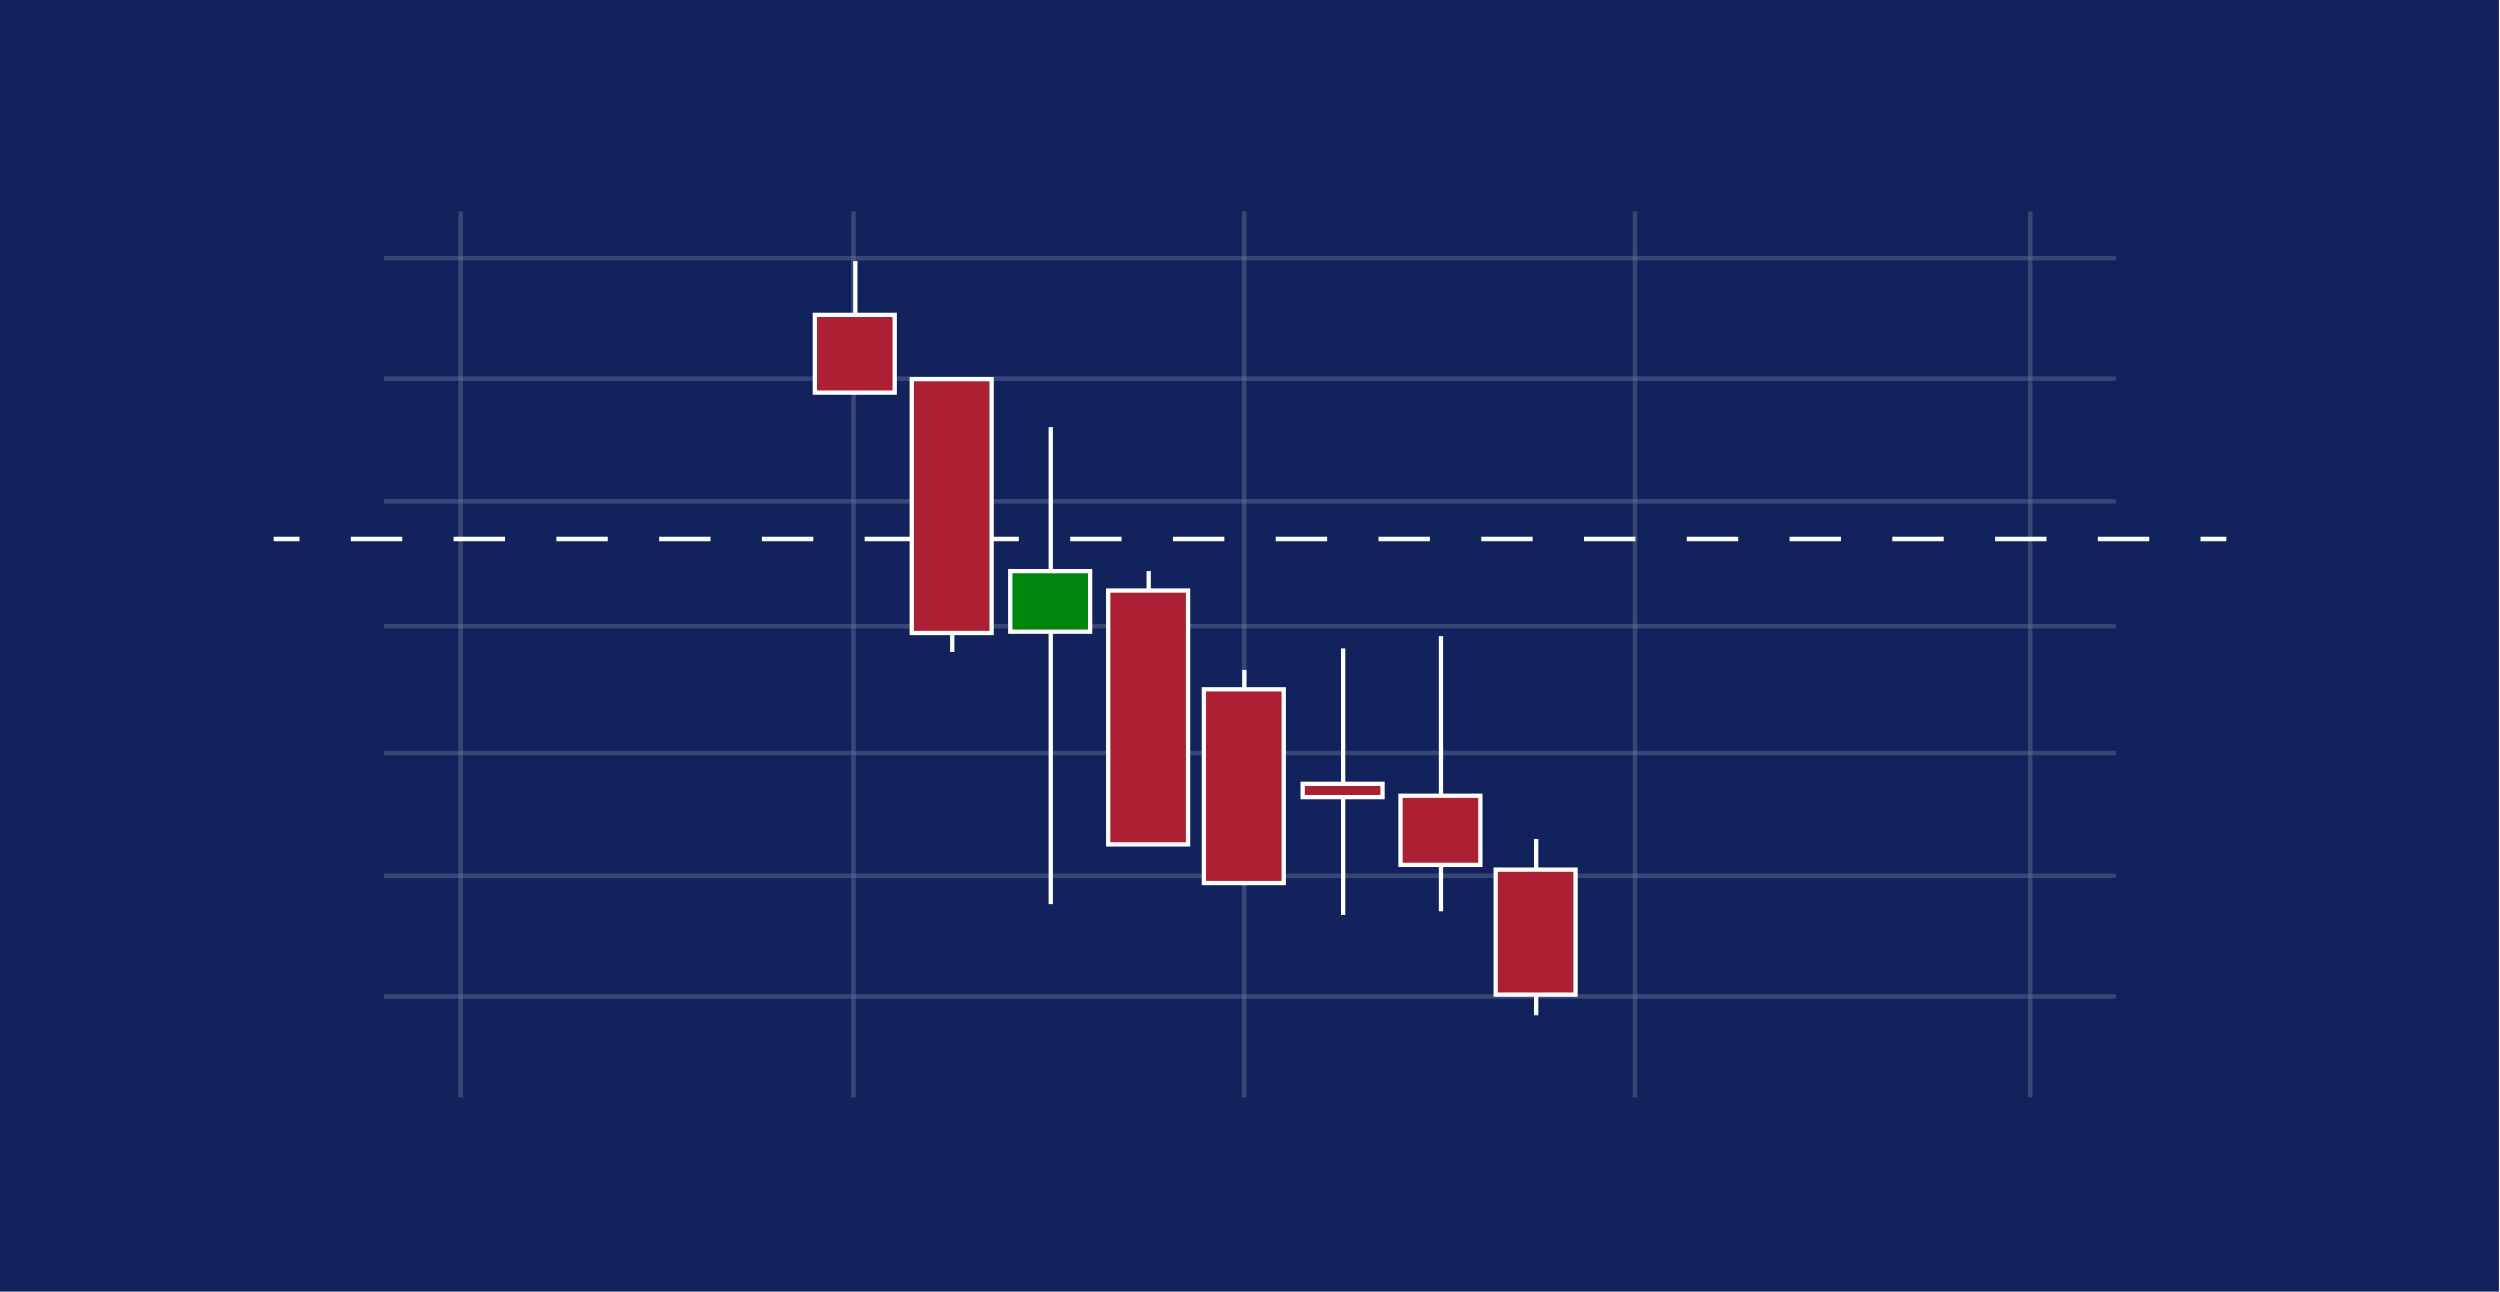
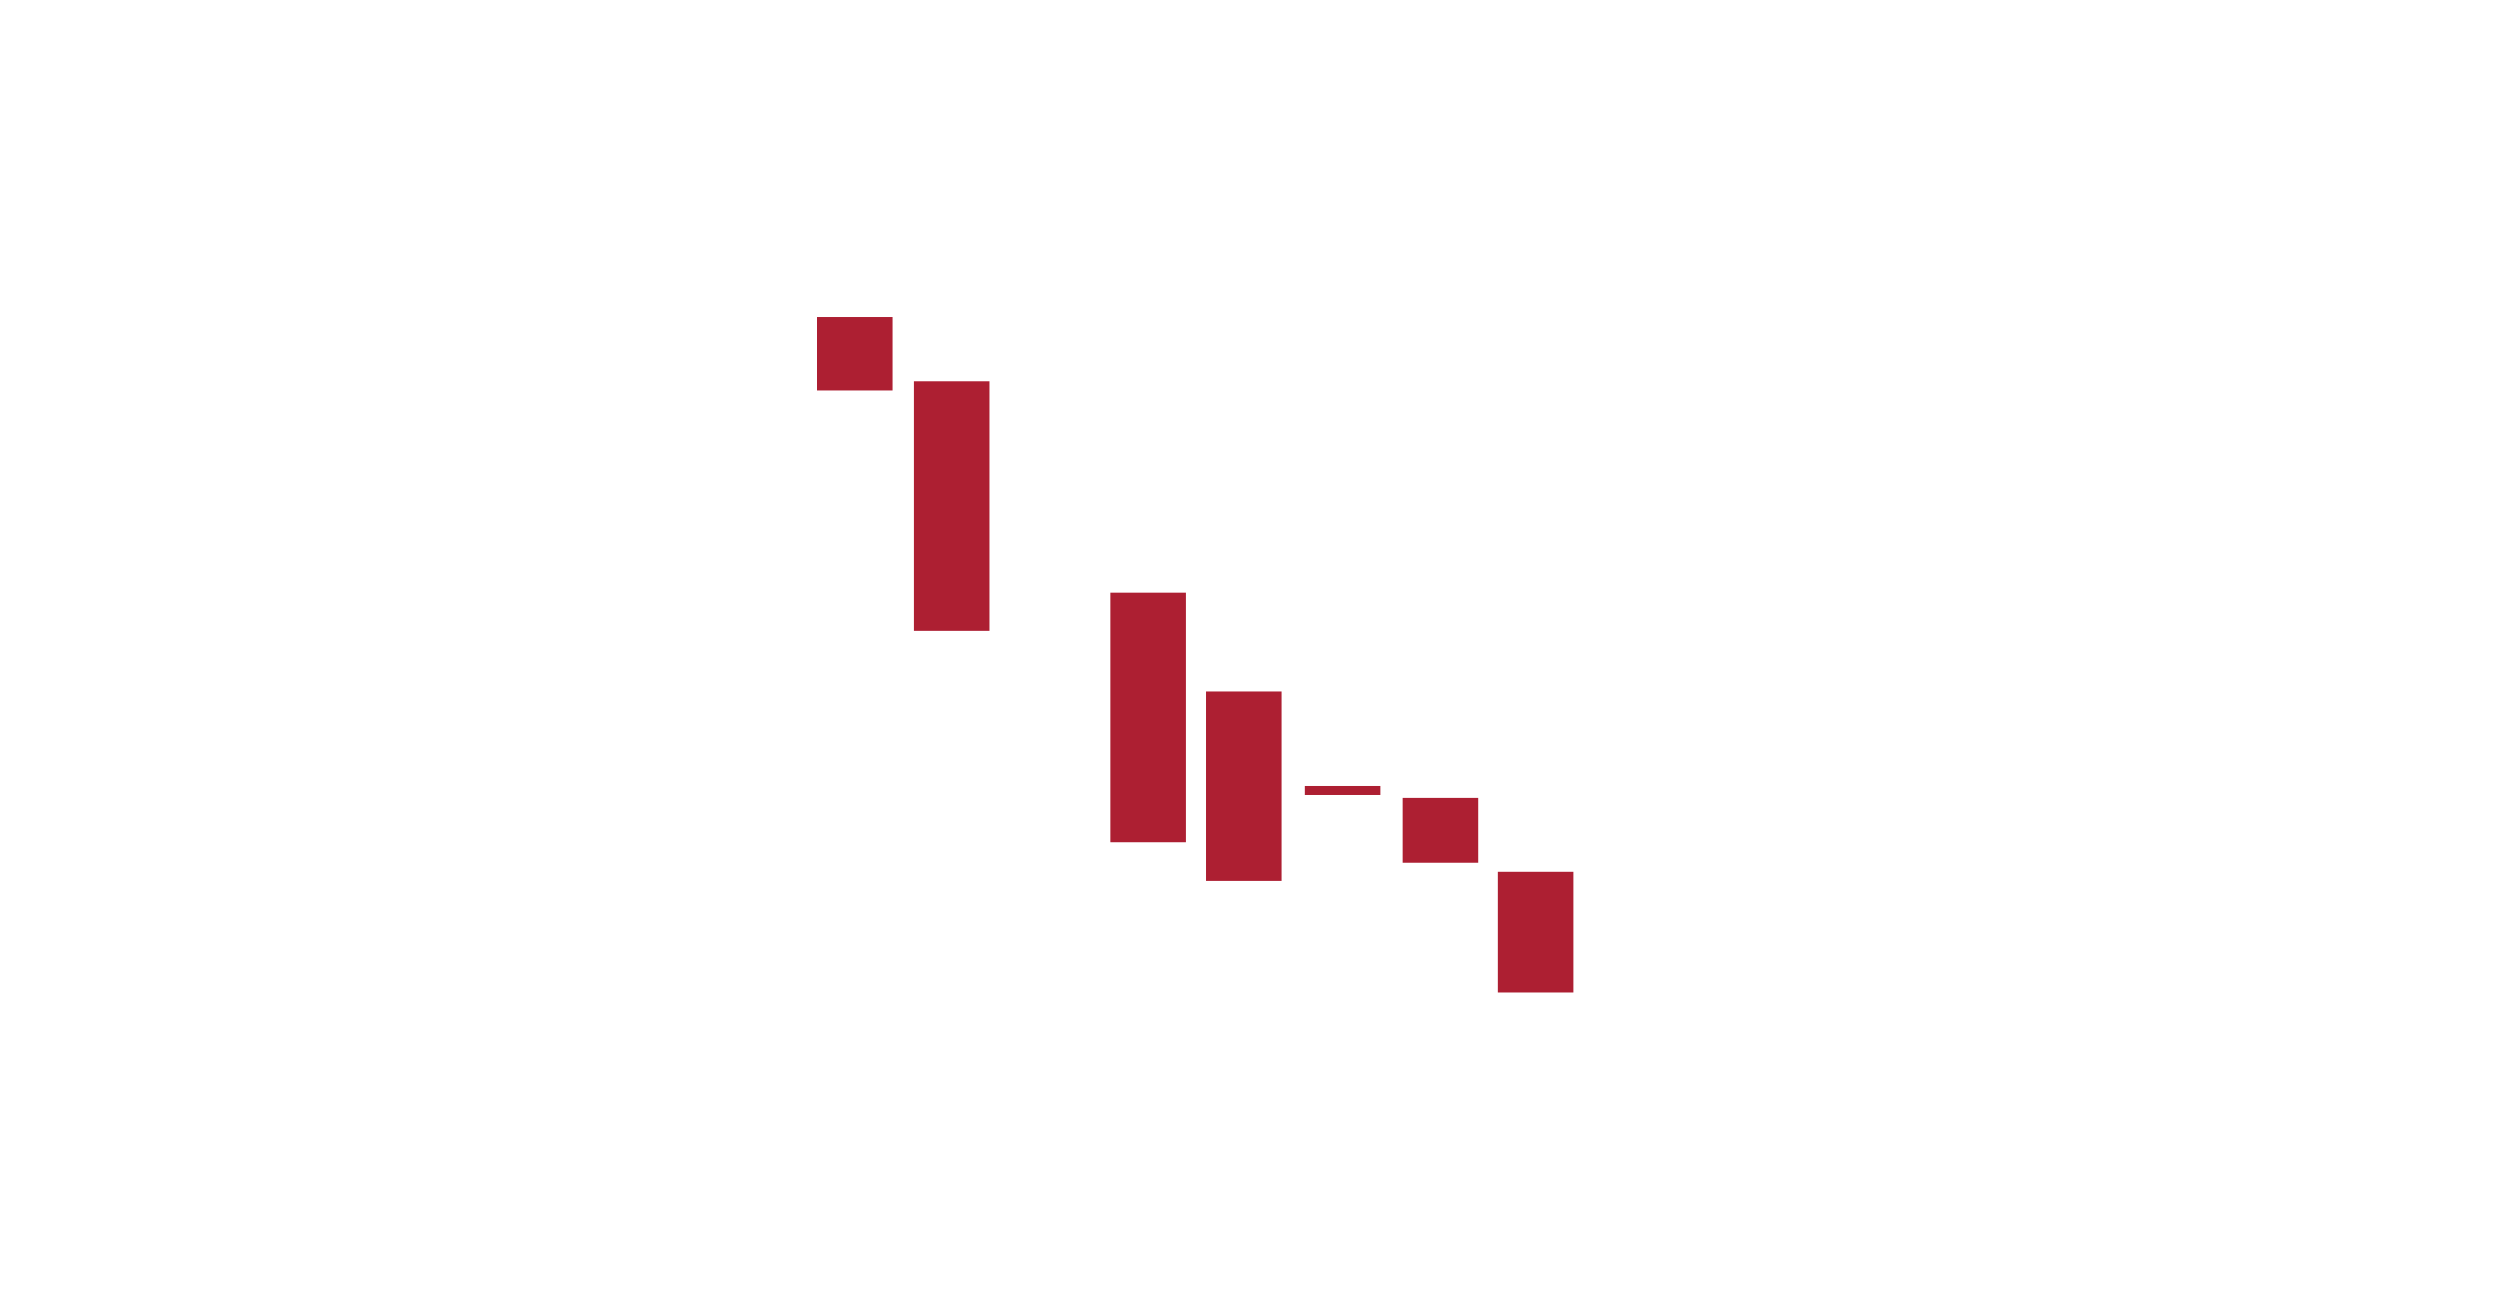
<svg xmlns="http://www.w3.org/2000/svg" xmlns:xlink="http://www.w3.org/1999/xlink" version="1.1" id="Layer_1" x="0px" y="0px" viewBox="0 0 582 300.691" style="enable-background:new 0 0 582 300.691;" xml:space="preserve">
  <style type="text/css">
	.st0{fill:none;}
	.st1{fill:#FFFFFF;}
	.st2{fill:#12225C;}
	.st3{fill:none;stroke:url(#SVGID_1_);stroke-width:1.053;stroke-miterlimit:10;}
	.st4{fill:none;stroke:url(#SVGID_2_);stroke-width:1.053;stroke-miterlimit:10;stroke-dasharray:11.962,11.962;}
	.st5{fill:none;stroke:url(#SVGID_3_);stroke-width:1.053;stroke-miterlimit:10;}
	.st6{opacity:0.4;}
	.st7{fill:none;stroke:url(#SVGID_4_);stroke-width:1.053;stroke-miterlimit:10;}
	.st8{fill:none;stroke:url(#SVGID_5_);stroke-width:1.053;stroke-miterlimit:10;}
	.st9{fill:none;stroke:url(#SVGID_6_);stroke-width:1.053;stroke-miterlimit:10;}
	.st10{fill:none;stroke:url(#SVGID_7_);stroke-width:1.053;stroke-miterlimit:10;}
	.st11{fill:none;stroke:url(#SVGID_8_);stroke-width:1.053;stroke-miterlimit:10;}
	.st12{fill:none;stroke:url(#SVGID_9_);stroke-width:1.053;stroke-miterlimit:10;}
	.st13{fill:none;stroke:url(#SVGID_10_);stroke-width:1.053;stroke-miterlimit:10;}
	.st14{fill:none;stroke:url(#SVGID_11_);stroke-width:1.053;stroke-miterlimit:10;}
	.st15{fill:none;stroke:url(#SVGID_12_);stroke-width:1.053;stroke-miterlimit:10;}
	.st16{fill:none;stroke:url(#SVGID_13_);stroke-width:1.053;stroke-miterlimit:10;}
	.st17{fill:none;stroke:url(#SVGID_14_);stroke-width:1.053;stroke-miterlimit:10;}
	.st18{fill:none;stroke:url(#SVGID_15_);stroke-width:1.053;stroke-miterlimit:10;}
	.st19{fill:none;stroke:url(#SVGID_16_);stroke-miterlimit:10;}
	.st20{fill:#00850F;stroke:url(#SVGID_17_);stroke-miterlimit:10;}
	.st21{fill:none;stroke:url(#SVGID_18_);stroke-miterlimit:10;}
	.st22{fill:#AD1F32;stroke:url(#SVGID_19_);stroke-miterlimit:10;}
	.st23{fill:none;stroke:url(#SVGID_20_);stroke-miterlimit:10;}
	.st24{fill:#AD1F32;stroke:url(#SVGID_21_);stroke-miterlimit:10;}
	.st25{fill:none;stroke:url(#SVGID_22_);stroke-miterlimit:10;}
	.st26{fill:#AD1F32;stroke:url(#SVGID_23_);stroke-miterlimit:10;}
	.st27{fill:none;stroke:url(#SVGID_24_);stroke-miterlimit:10;}
	.st28{fill:#AD1F32;stroke:url(#SVGID_25_);stroke-miterlimit:10;}
	.st29{fill:none;stroke:url(#SVGID_26_);stroke-miterlimit:10;}
	.st30{fill:#AD1F32;stroke:url(#SVGID_27_);stroke-miterlimit:10;}
	.st31{fill:none;stroke:url(#SVGID_28_);stroke-miterlimit:10;}
	.st32{fill:#AD1F32;stroke:url(#SVGID_29_);stroke-miterlimit:10;}
	.st33{fill:none;stroke:url(#SVGID_30_);stroke-miterlimit:10;}
	.st34{fill:#AD1F32;stroke:url(#SVGID_31_);stroke-miterlimit:10;}
</style>
  <pattern x="-2524.601" y="-4375.514" width="104" height="104" patternUnits="userSpaceOnUse" id="New_Pattern_Swatch_5" viewBox="0 -104 104 104" style="overflow:visible;">
    <g>
      <rect y="-104" class="st0" width="104" height="104" />
      <rect y="-104" class="st1" width="104" height="104" />
    </g>
  </pattern>
-   <rect x="-0.3" y="-0.17" class="st2" width="582.045" height="304.28" />
  <g>
    <g>
      <pattern id="SVGID_1_" xlink:href="#New_Pattern_Swatch_5" patternTransform="matrix(1 0 0 1 -118.191 -41.25)">
		</pattern>
      <line class="st3" x1="63.711" y1="125.475" x2="69.711" y2="125.475" />
      <pattern id="SVGID_2_" xlink:href="#New_Pattern_Swatch_5" patternTransform="matrix(1 0 0 1 -118.191 -41.25)">
		</pattern>
      <line class="st4" x1="81.672" y1="125.475" x2="506.309" y2="125.475" />
      <pattern id="SVGID_3_" xlink:href="#New_Pattern_Swatch_5" patternTransform="matrix(1 0 0 1 -118.191 -41.25)">
		</pattern>
-       <line class="st5" x1="512.289" y1="125.475" x2="518.289" y2="125.475" />
    </g>
  </g>
  <g class="st6">
    <pattern id="SVGID_4_" xlink:href="#New_Pattern_Swatch_5" patternTransform="matrix(1 0 0 1 -18.985 -19.205)" class="st6">
	</pattern>
    <line class="st7" x1="89.378" y1="60.089" x2="492.622" y2="60.089" />
    <pattern id="SVGID_5_" xlink:href="#New_Pattern_Swatch_5" patternTransform="matrix(1 0 0 1 -18.985 8.848)" class="st6">
	</pattern>
    <line class="st8" x1="89.378" y1="88.142" x2="492.622" y2="88.142" />
    <pattern id="SVGID_6_" xlink:href="#New_Pattern_Swatch_5" patternTransform="matrix(1 0 0 1 -18.985 37.425)" class="st6">
	</pattern>
-     <line class="st9" x1="89.378" y1="116.719" x2="492.622" y2="116.719" />
    <pattern id="SVGID_7_" xlink:href="#New_Pattern_Swatch_5" patternTransform="matrix(1 0 0 1 -18.985 66.479)" class="st6">
	</pattern>
    <line class="st10" x1="89.378" y1="145.772" x2="492.622" y2="145.772" />
    <pattern id="SVGID_8_" xlink:href="#New_Pattern_Swatch_5" patternTransform="matrix(1 0 0 1 -18.985 96.008)" class="st6">
	</pattern>
    <line class="st11" x1="89.378" y1="175.302" x2="492.622" y2="175.302" />
    <pattern id="SVGID_9_" xlink:href="#New_Pattern_Swatch_5" patternTransform="matrix(1 0 0 1 -18.985 124.585)" class="st6">
	</pattern>
    <line class="st12" x1="89.378" y1="203.879" x2="492.622" y2="203.879" />
    <pattern id="SVGID_10_" xlink:href="#New_Pattern_Swatch_5" patternTransform="matrix(1 0 0 1 -18.985 152.686)" class="st6">
	</pattern>
    <line class="st13" x1="89.378" y1="231.98" x2="492.622" y2="231.98" />
    <pattern id="SVGID_11_" xlink:href="#New_Pattern_Swatch_5" patternTransform="matrix(0 1 -1 0 -9112.546 2175.383)" class="st6">
	</pattern>
    <line class="st14" x1="107.239" y1="49.23" x2="107.239" y2="255.461" />
    <pattern id="SVGID_12_" xlink:href="#New_Pattern_Swatch_5" patternTransform="matrix(0 1 -1 0 -9021.1 2175.383)" class="st6">
	</pattern>
    <line class="st15" x1="198.685" y1="49.23" x2="198.685" y2="255.461" />
    <pattern id="SVGID_13_" xlink:href="#New_Pattern_Swatch_5" patternTransform="matrix(0 1 -1 0 -8930.129 2175.383)" class="st6">
	</pattern>
    <line class="st16" x1="289.656" y1="49.23" x2="289.656" y2="255.461" />
    <pattern id="SVGID_14_" xlink:href="#New_Pattern_Swatch_5" patternTransform="matrix(0 1 -1 0 -8839.159 2175.383)" class="st6">
	</pattern>
    <line class="st17" x1="380.626" y1="49.23" x2="380.626" y2="255.461" />
    <pattern id="SVGID_15_" xlink:href="#New_Pattern_Swatch_5" patternTransform="matrix(0 1 -1 0 -8747.153 2175.383)" class="st6">
	</pattern>
    <line class="st18" x1="472.632" y1="49.23" x2="472.632" y2="255.461" />
  </g>
  <g>
    <pattern id="SVGID_16_" xlink:href="#New_Pattern_Swatch_5" patternTransform="matrix(1 0 0 1 104.112 -88.337)">
	</pattern>
    <line class="st19" x1="244.614" y1="210.486" x2="244.614" y2="99.433" />
    <pattern id="SVGID_17_" xlink:href="#New_Pattern_Swatch_5" patternTransform="matrix(1 0 0 1 104.112 -88.337)">
	</pattern>
-     <rect x="235.189" y="132.959" class="st20" width="18.591" height="14.099" />
    <pattern id="SVGID_18_" xlink:href="#New_Pattern_Swatch_5" patternTransform="matrix(1 0 0 1 143.793 -102.053)">
	</pattern>
    <line class="st21" x1="221.682" y1="151.786" x2="221.682" y2="141.74" />
    <pattern id="SVGID_19_" xlink:href="#New_Pattern_Swatch_5" patternTransform="matrix(1 0 0 1 143.793 -102.053)">
	</pattern>
    <rect x="212.258" y="88.26" class="st22" width="18.591" height="59.102" />
    <pattern id="SVGID_20_" xlink:href="#New_Pattern_Swatch_5" patternTransform="matrix(1 0 0 1 189.526 -52.841)">
	</pattern>
    <line class="st23" x1="267.415" y1="142.994" x2="267.415" y2="132.948" />
    <pattern id="SVGID_21_" xlink:href="#New_Pattern_Swatch_5" patternTransform="matrix(1 0 0 1 189.526 -52.841)">
	</pattern>
    <rect x="257.991" y="137.472" class="st24" width="18.591" height="59.102" />
    <pattern id="SVGID_22_" xlink:href="#New_Pattern_Swatch_5" patternTransform="matrix(1 0 0 1 211.795 -29.84)">
	</pattern>
    <line class="st25" x1="289.685" y1="165.996" x2="289.685" y2="155.95" />
    <pattern id="SVGID_23_" xlink:href="#New_Pattern_Swatch_5" patternTransform="matrix(1 0 0 1 211.795 -43.841)">
	</pattern>
    <rect x="280.26" y="160.474" class="st26" width="18.591" height="45.101" />
    <pattern id="SVGID_24_" xlink:href="#New_Pattern_Swatch_5" patternTransform="matrix(1 0 0 1 234.797 -7.838)">
	</pattern>
    <line class="st27" x1="312.686" y1="212.999" x2="312.686" y2="150.949" />
    <pattern id="SVGID_25_" xlink:href="#New_Pattern_Swatch_5" patternTransform="matrix(1 0 0 1 234.797 -21.839)">
	</pattern>
    <rect x="303.262" y="182.475" class="st28" width="18.591" height="3.098" />
    <pattern id="SVGID_26_" xlink:href="#New_Pattern_Swatch_5" patternTransform="matrix(1 0 0 1 257.571 -5.065)">
	</pattern>
-     <line class="st29" x1="335.461" y1="212.15" x2="335.461" y2="148.1" />
    <pattern id="SVGID_27_" xlink:href="#New_Pattern_Swatch_5" patternTransform="matrix(1 0 0 1 257.571 -19.066)">
	</pattern>
    <rect x="326.036" y="185.248" class="st30" width="18.591" height="16.099" />
    <pattern id="SVGID_28_" xlink:href="#New_Pattern_Swatch_5" patternTransform="matrix(1 0 0 1 279.73 25.138)">
	</pattern>
    <line class="st31" x1="357.619" y1="236.353" x2="357.619" y2="195.305" />
    <pattern id="SVGID_29_" xlink:href="#New_Pattern_Swatch_5" patternTransform="matrix(1 0 0 1 279.73 11.138)">
	</pattern>
    <rect x="348.195" y="202.451" class="st32" width="18.591" height="29.1" />
    <pattern id="SVGID_30_" xlink:href="#New_Pattern_Swatch_5" patternTransform="matrix(1 0 0 1 121.232 -158.014)">
	</pattern>
    <line class="st33" x1="199.121" y1="91.825" x2="199.121" y2="60.778" />
    <pattern id="SVGID_31_" xlink:href="#New_Pattern_Swatch_5" patternTransform="matrix(1 0 0 1 121.232 -117.011)">
	</pattern>
    <rect x="189.697" y="73.302" class="st34" width="18.591" height="18.099" />
  </g>
</svg>